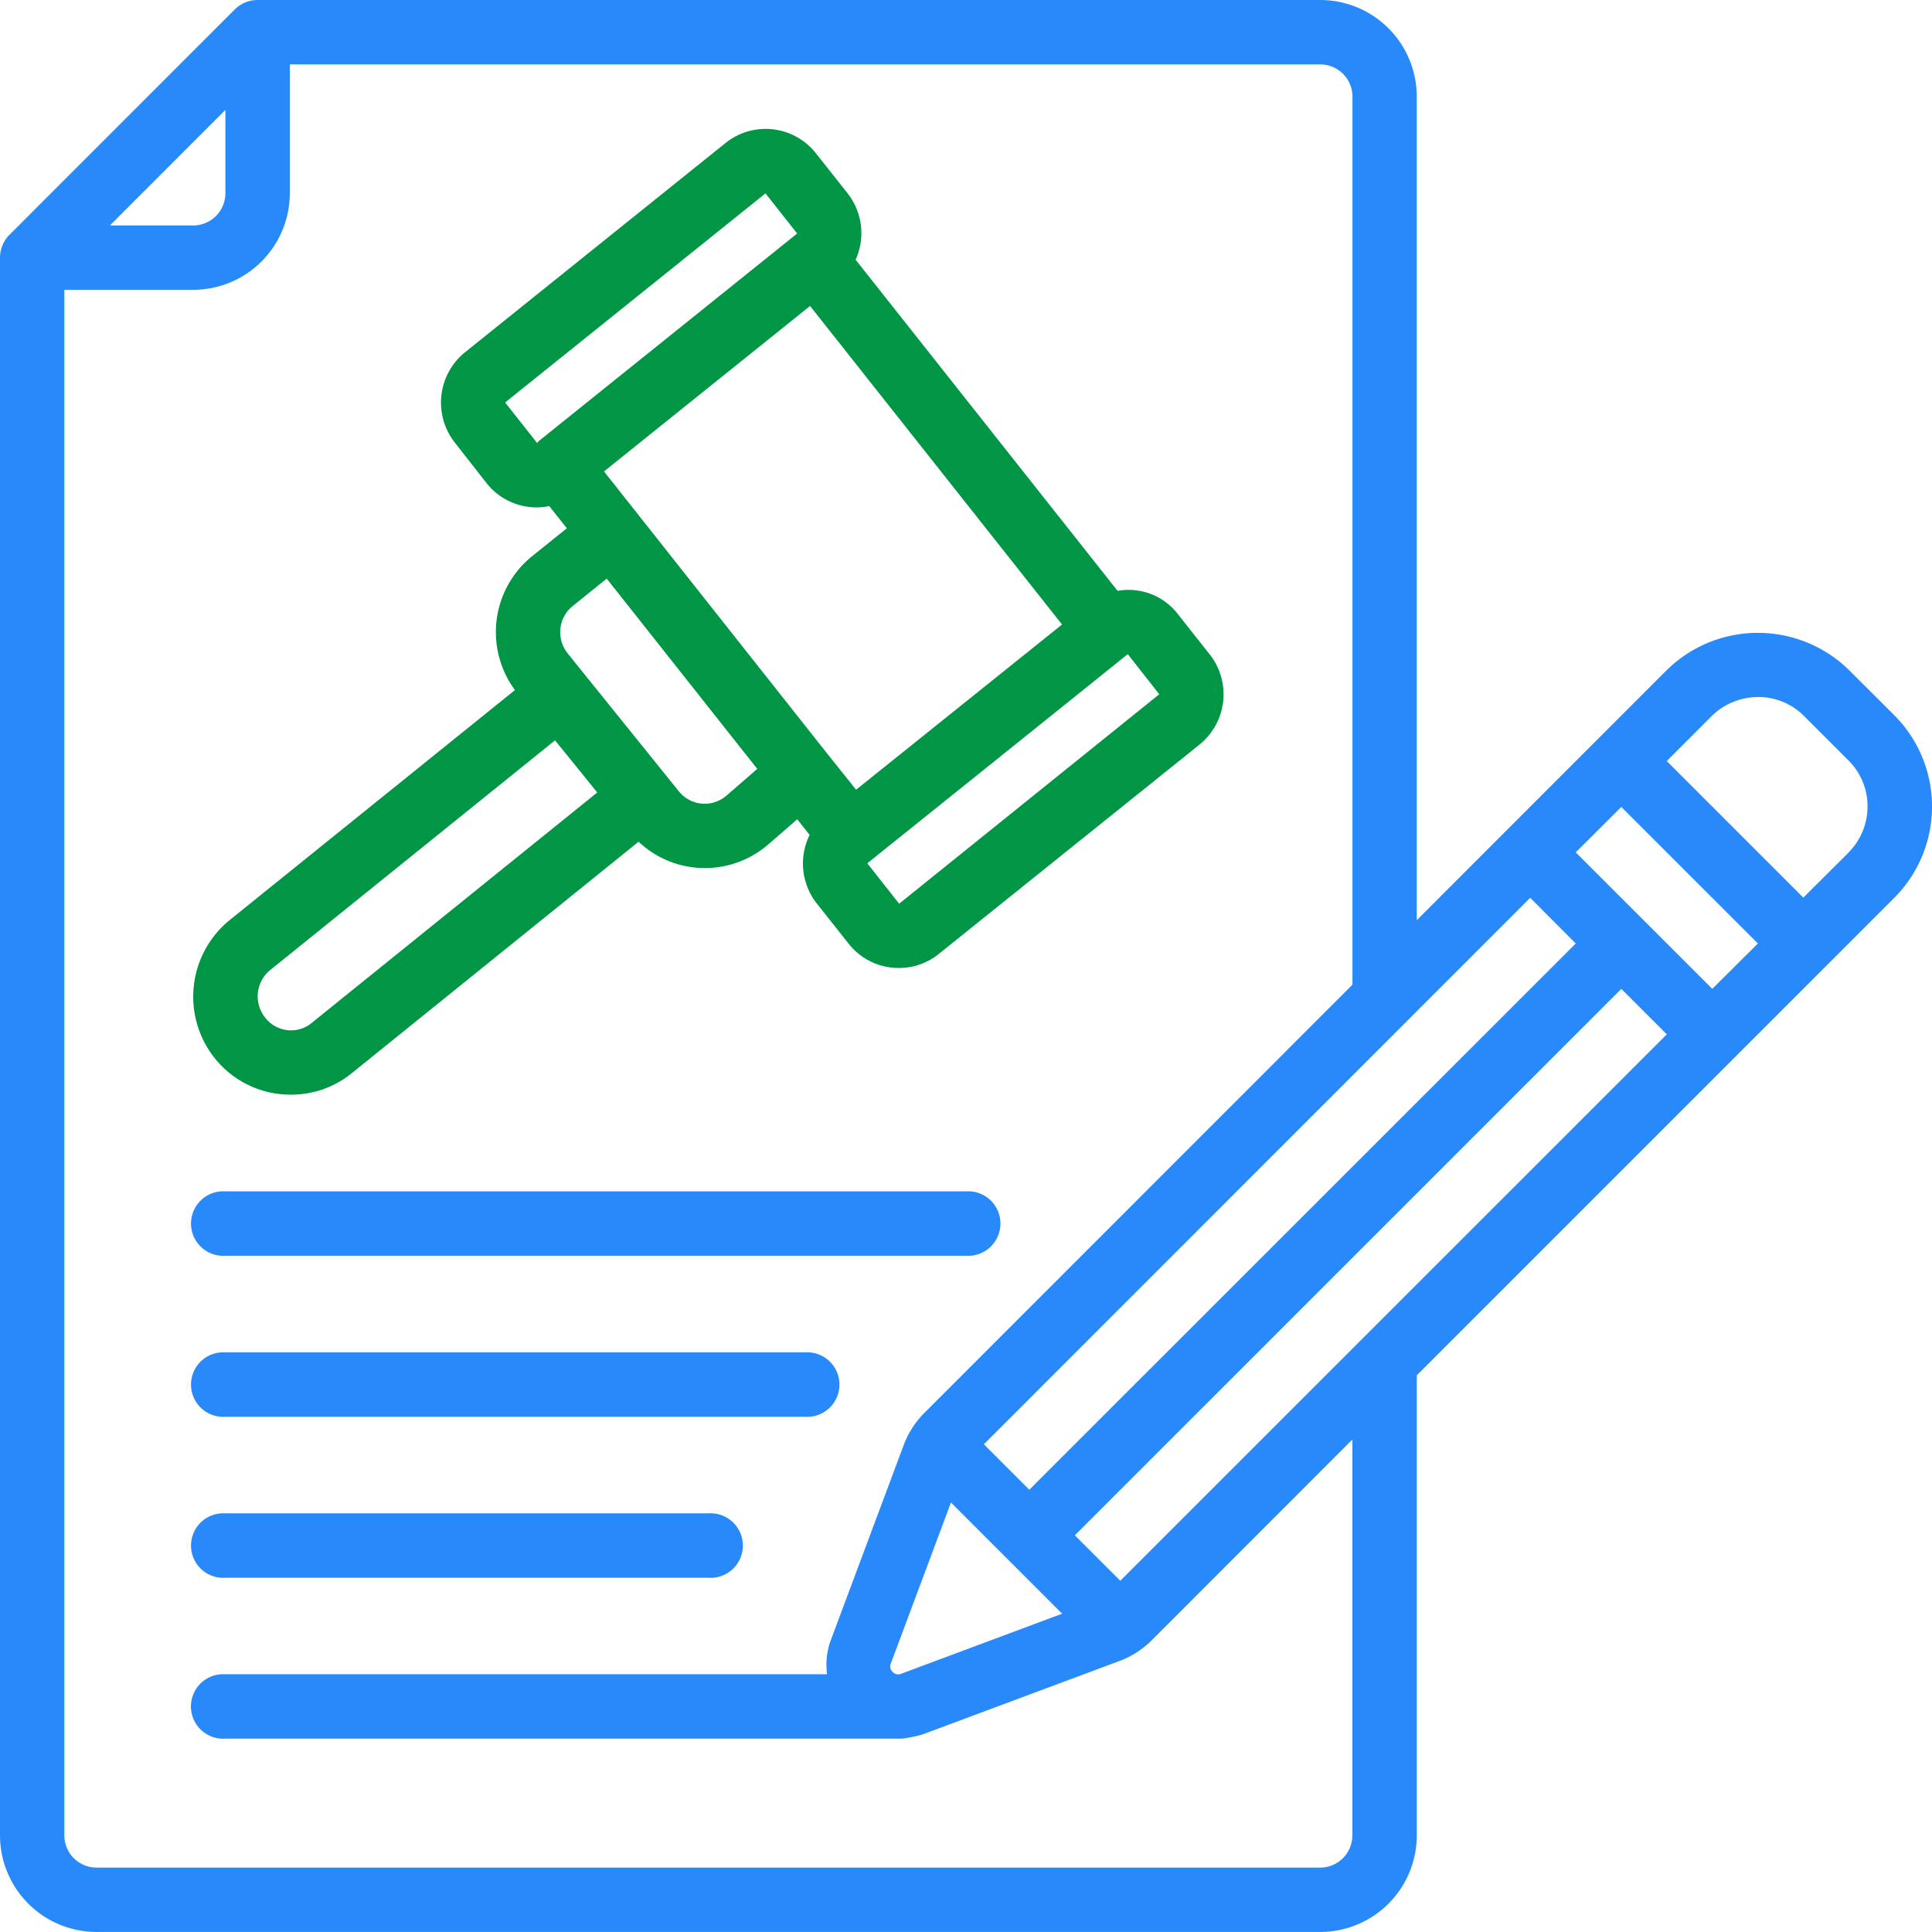
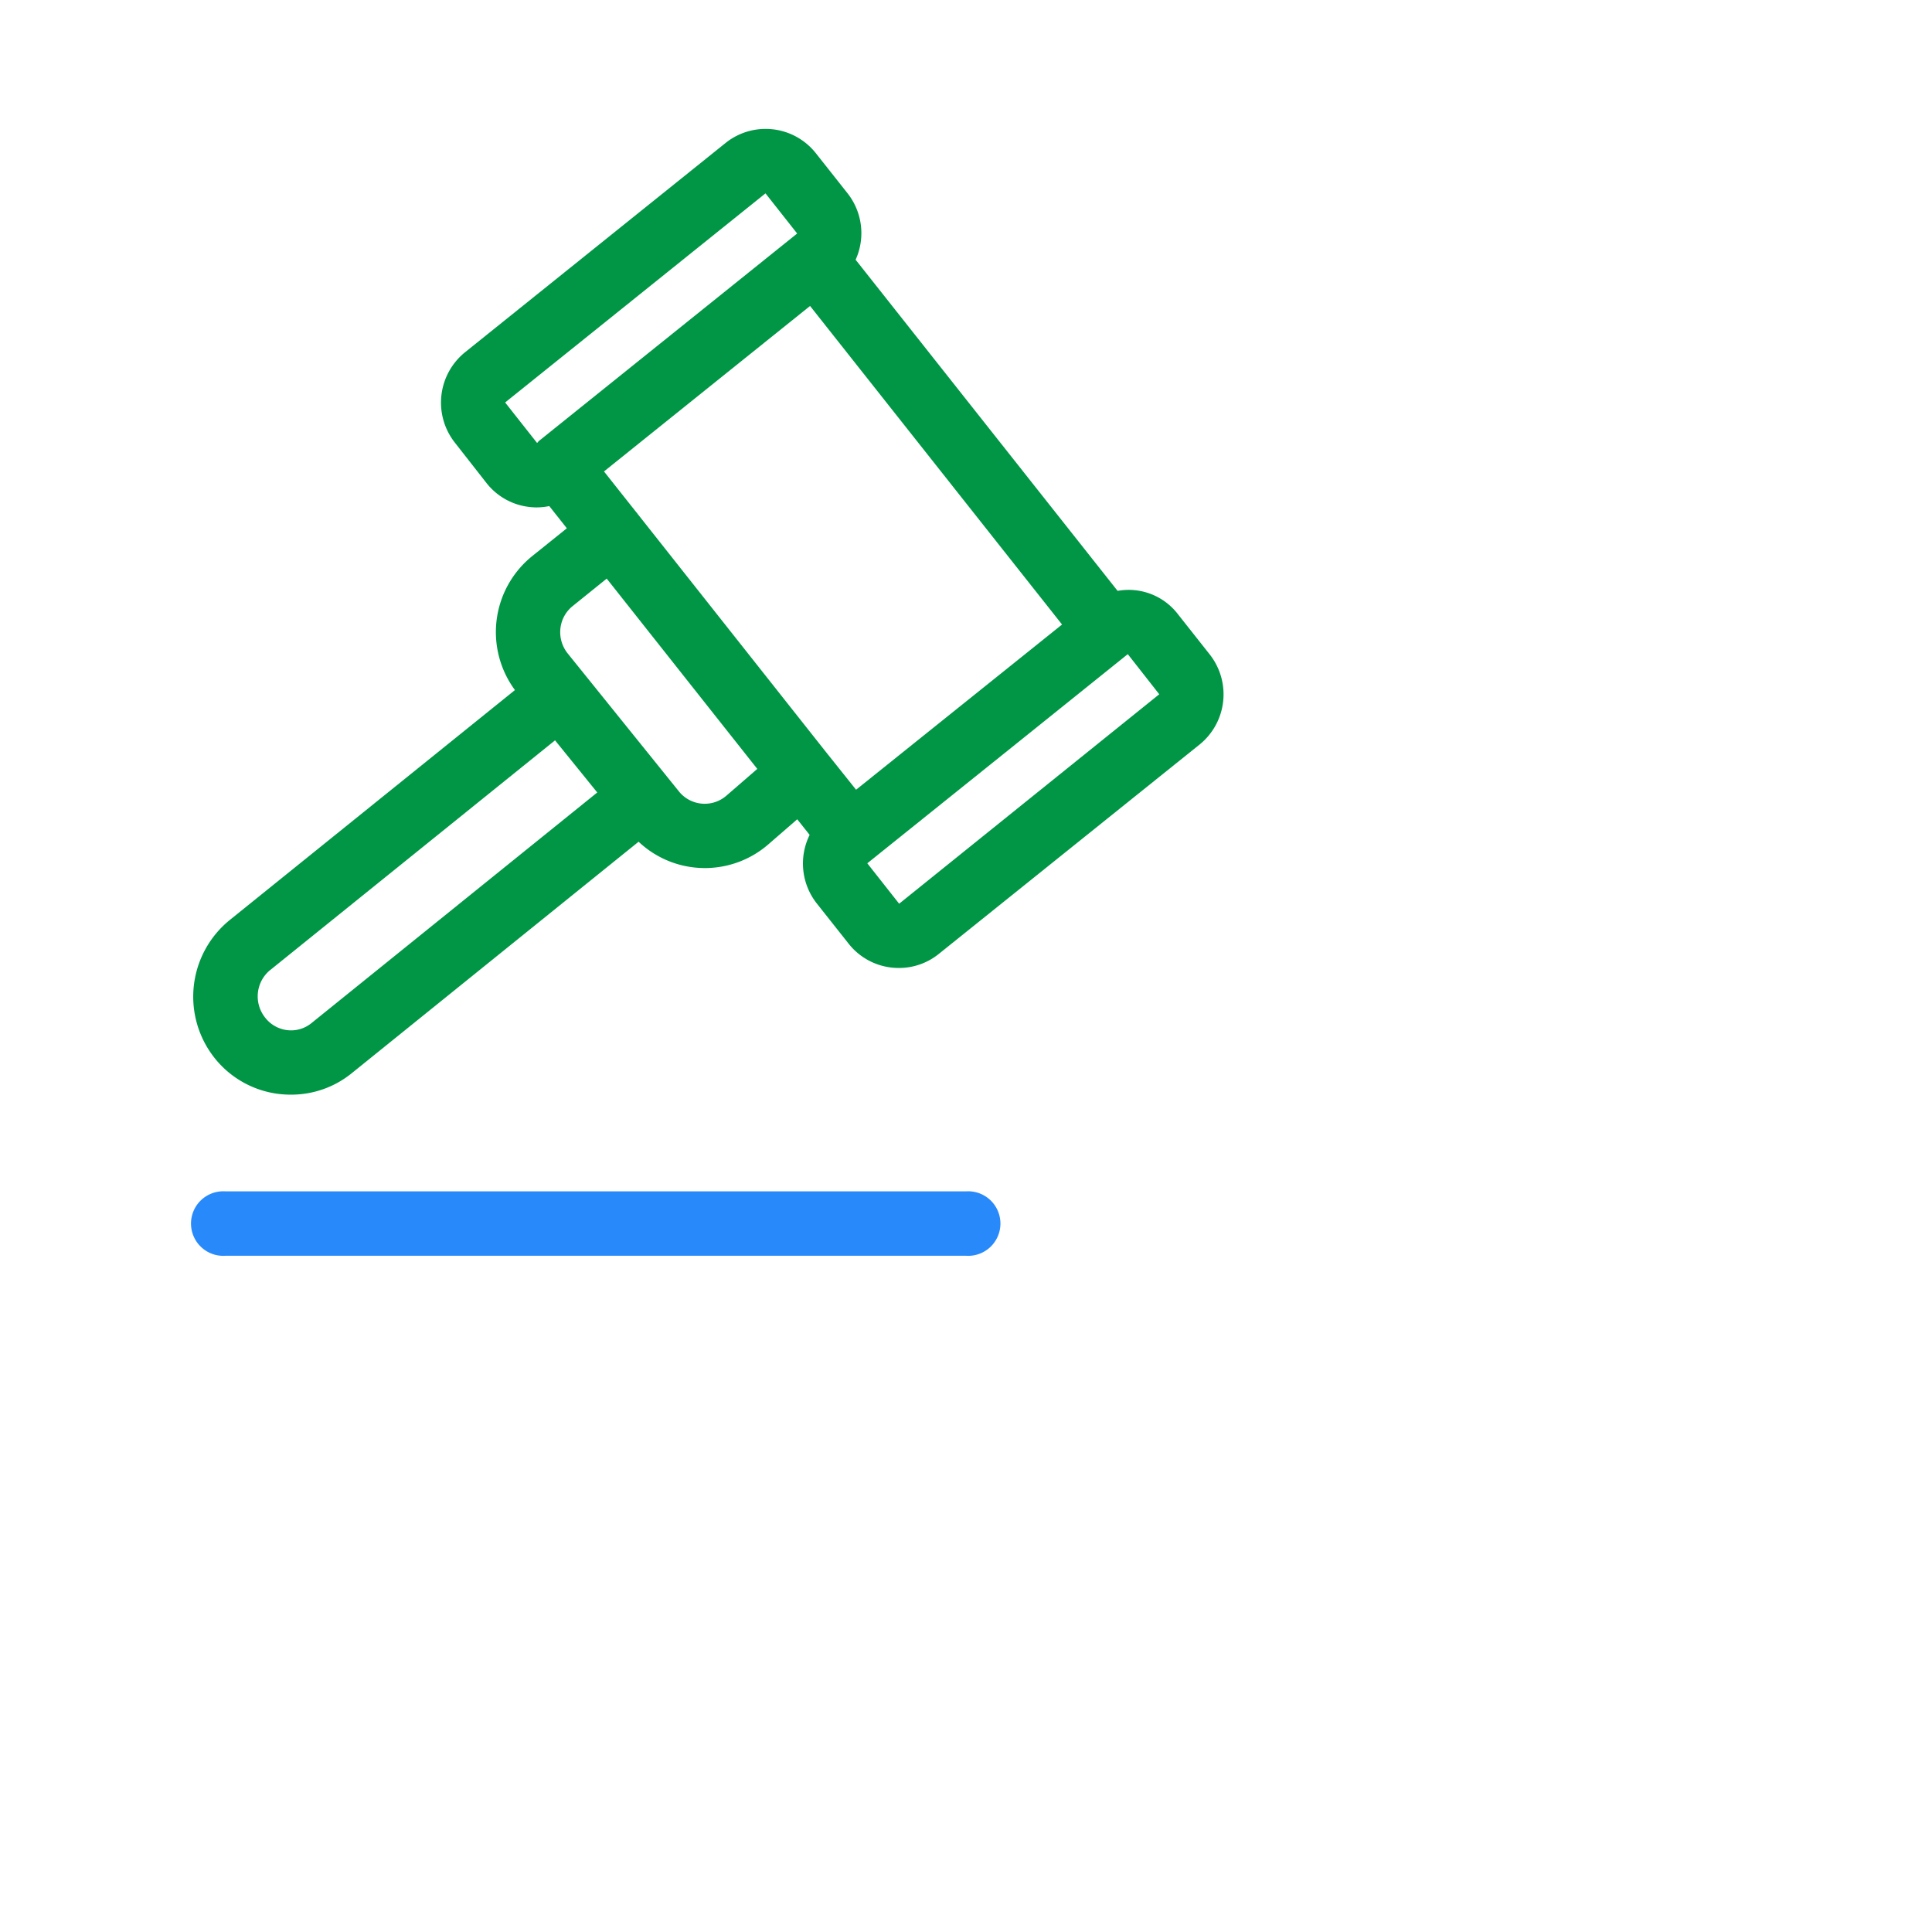
<svg xmlns="http://www.w3.org/2000/svg" id="_019---Law-Writing" data-name="019---Law-Writing" width="77.813" height="77.811" viewBox="0 0 77.813 77.811">
  <path id="Shape" d="M9.933,42.9a3.861,3.861,0,0,0,2.464-.873l11.542-9.314a3.883,3.883,0,0,0,2.315,1.045c.118.009.236.016.353.016a3.9,3.9,0,0,0,2.569-.965l1.152-1,.5.629a2.6,2.6,0,0,0,.285,2.758l1.283,1.621a2.563,2.563,0,0,0,1.734.965,2.835,2.835,0,0,0,.294.016,2.55,2.55,0,0,0,1.608-.568l10.5-8.43a2.6,2.6,0,0,0,.409-3.631l-1.281-1.621a2.5,2.5,0,0,0-2.429-.938L32.68,9.273A2.594,2.594,0,0,0,32.357,6.6L31.076,4.98a2.579,2.579,0,0,0-3.631-.412L16.948,13a2.607,2.607,0,0,0-.41,3.638l1.276,1.63a2.563,2.563,0,0,0,1.736.964,2.464,2.464,0,0,0,.292.016,2.533,2.533,0,0,0,.5-.053l.707.894L19.666,21.2a3.933,3.933,0,0,0-.707,5.405L7.469,35.869a3.976,3.976,0,0,0-.612,5.549A3.9,3.9,0,0,0,9.933,42.9Zm24.5-7.69-1.283-1.628,6.744-5.413,3.734-3,.014-.01,1.267,1.615Zm-1.735-4.591L31.485,29.1l-7.594-9.6c-.008-.009-.009-.021-.017-.03s-.017-.012-.023-.021L22.545,17.8l8.3-6.665,10.149,12.83ZM29.05,6.6l1.275,1.616-.089.073L19.916,16.579c-.018.016-.027.039-.044.054l-.023.018-1.285-1.629ZM21.291,23.216l1.364-1.1,6.064,7.664-1.24,1.075a1.333,1.333,0,0,1-1.915-.167L21.09,25.138a1.371,1.371,0,0,1-.3-1.015,1.342,1.342,0,0,1,.5-.906ZM9.1,37.883,20.574,28.63l1.7,2.1L10.764,40.018a1.3,1.3,0,0,1-.831.293A1.32,1.32,0,0,1,8.9,39.8a1.372,1.372,0,0,1,.2-1.919Z" transform="translate(1.781 1.188)" fill="#009645" />
-   <path id="Shape-2" data-name="Shape" d="M7.3,39.594H37.124a1.3,1.3,0,1,0,0-2.594H7.3a1.3,1.3,0,1,0,0,2.594Z" transform="translate(1.781 10.983)" fill="#288afa" />
-   <path id="Shape-3" data-name="Shape" d="M7.3,44.594H30.64a1.3,1.3,0,1,0,0-2.594H7.3a1.3,1.3,0,1,0,0,2.594Z" transform="translate(1.781 12.468)" fill="#288afa" />
-   <path id="Shape-4" data-name="Shape" d="M7.3,49.594H26.75a1.3,1.3,0,1,0,0-2.594H7.3a1.3,1.3,0,1,0,0,2.594Z" transform="translate(1.781 13.952)" fill="#288afa" />
-   <path id="Shape-5" data-name="Shape" d="M74.47,26.987a5.242,5.242,0,0,0-7.382.043l-6.375,6.378-3.652,3.655V3.891A3.891,3.891,0,0,0,53.171,0h-42.8a1.3,1.3,0,0,0-.917.38L.38,9.458a1.3,1.3,0,0,0-.38.917V73.92a3.891,3.891,0,0,0,3.891,3.891h49.28a3.891,3.891,0,0,0,3.891-3.891V55.392l12.8-12.8c.006-.006.016-.008.023-.014s.008-.017.014-.023l3.631-3.631a.038.038,0,0,0,.023-.016c.006-.008.008-.016.016-.022l2.695-2.695a5.209,5.209,0,0,0,.041-7.374ZM68.963,39.826l-2.747-2.745L63.465,34.33,65.3,32.5l5.5,5.5ZM45.12,63.666l-1.83-1.83L65.3,39.828l1.831,1.831Zm-8.829,3.748a.3.3,0,0,1-.337-.074.3.3,0,0,1-.088-.307L38.3,60.515l4.478,4.478ZM61.63,36.16,63.464,38,41.456,60l-1.83-1.83ZM9.078,4.427V7.781a1.3,1.3,0,0,1-1.3,1.3H4.427ZM54.468,73.92a1.3,1.3,0,0,1-1.3,1.3H3.891a1.3,1.3,0,0,1-1.3-1.3V11.672H7.781a3.891,3.891,0,0,0,3.891-3.891V2.594h41.5a1.3,1.3,0,0,1,1.3,1.3V39.658L37.3,56.836a3.678,3.678,0,0,0-.916,1.4l-2.958,7.917a2.91,2.91,0,0,0-.115,1.279H9.078a1.3,1.3,0,1,0,0,2.594H36.312a5.08,5.08,0,0,0,.855-.174l7.881-2.939a3.653,3.653,0,0,0,1.389-.9l8.031-8.035ZM74.439,34.352l-1.809,1.8-5.5-5.5,1.792-1.794a2.672,2.672,0,0,1,1.891-.785,2.586,2.586,0,0,1,1.827.746l1.825,1.825a2.594,2.594,0,0,1,.752,1.848,2.621,2.621,0,0,1-.778,1.854Z" transform="translate(0 0)" fill="#288afa" />
+   <path id="Shape-2" data-name="Shape" d="M7.3,39.594H37.124a1.3,1.3,0,1,0,0-2.594H7.3a1.3,1.3,0,1,0,0,2.594" transform="translate(1.781 10.983)" fill="#288afa" />
</svg>